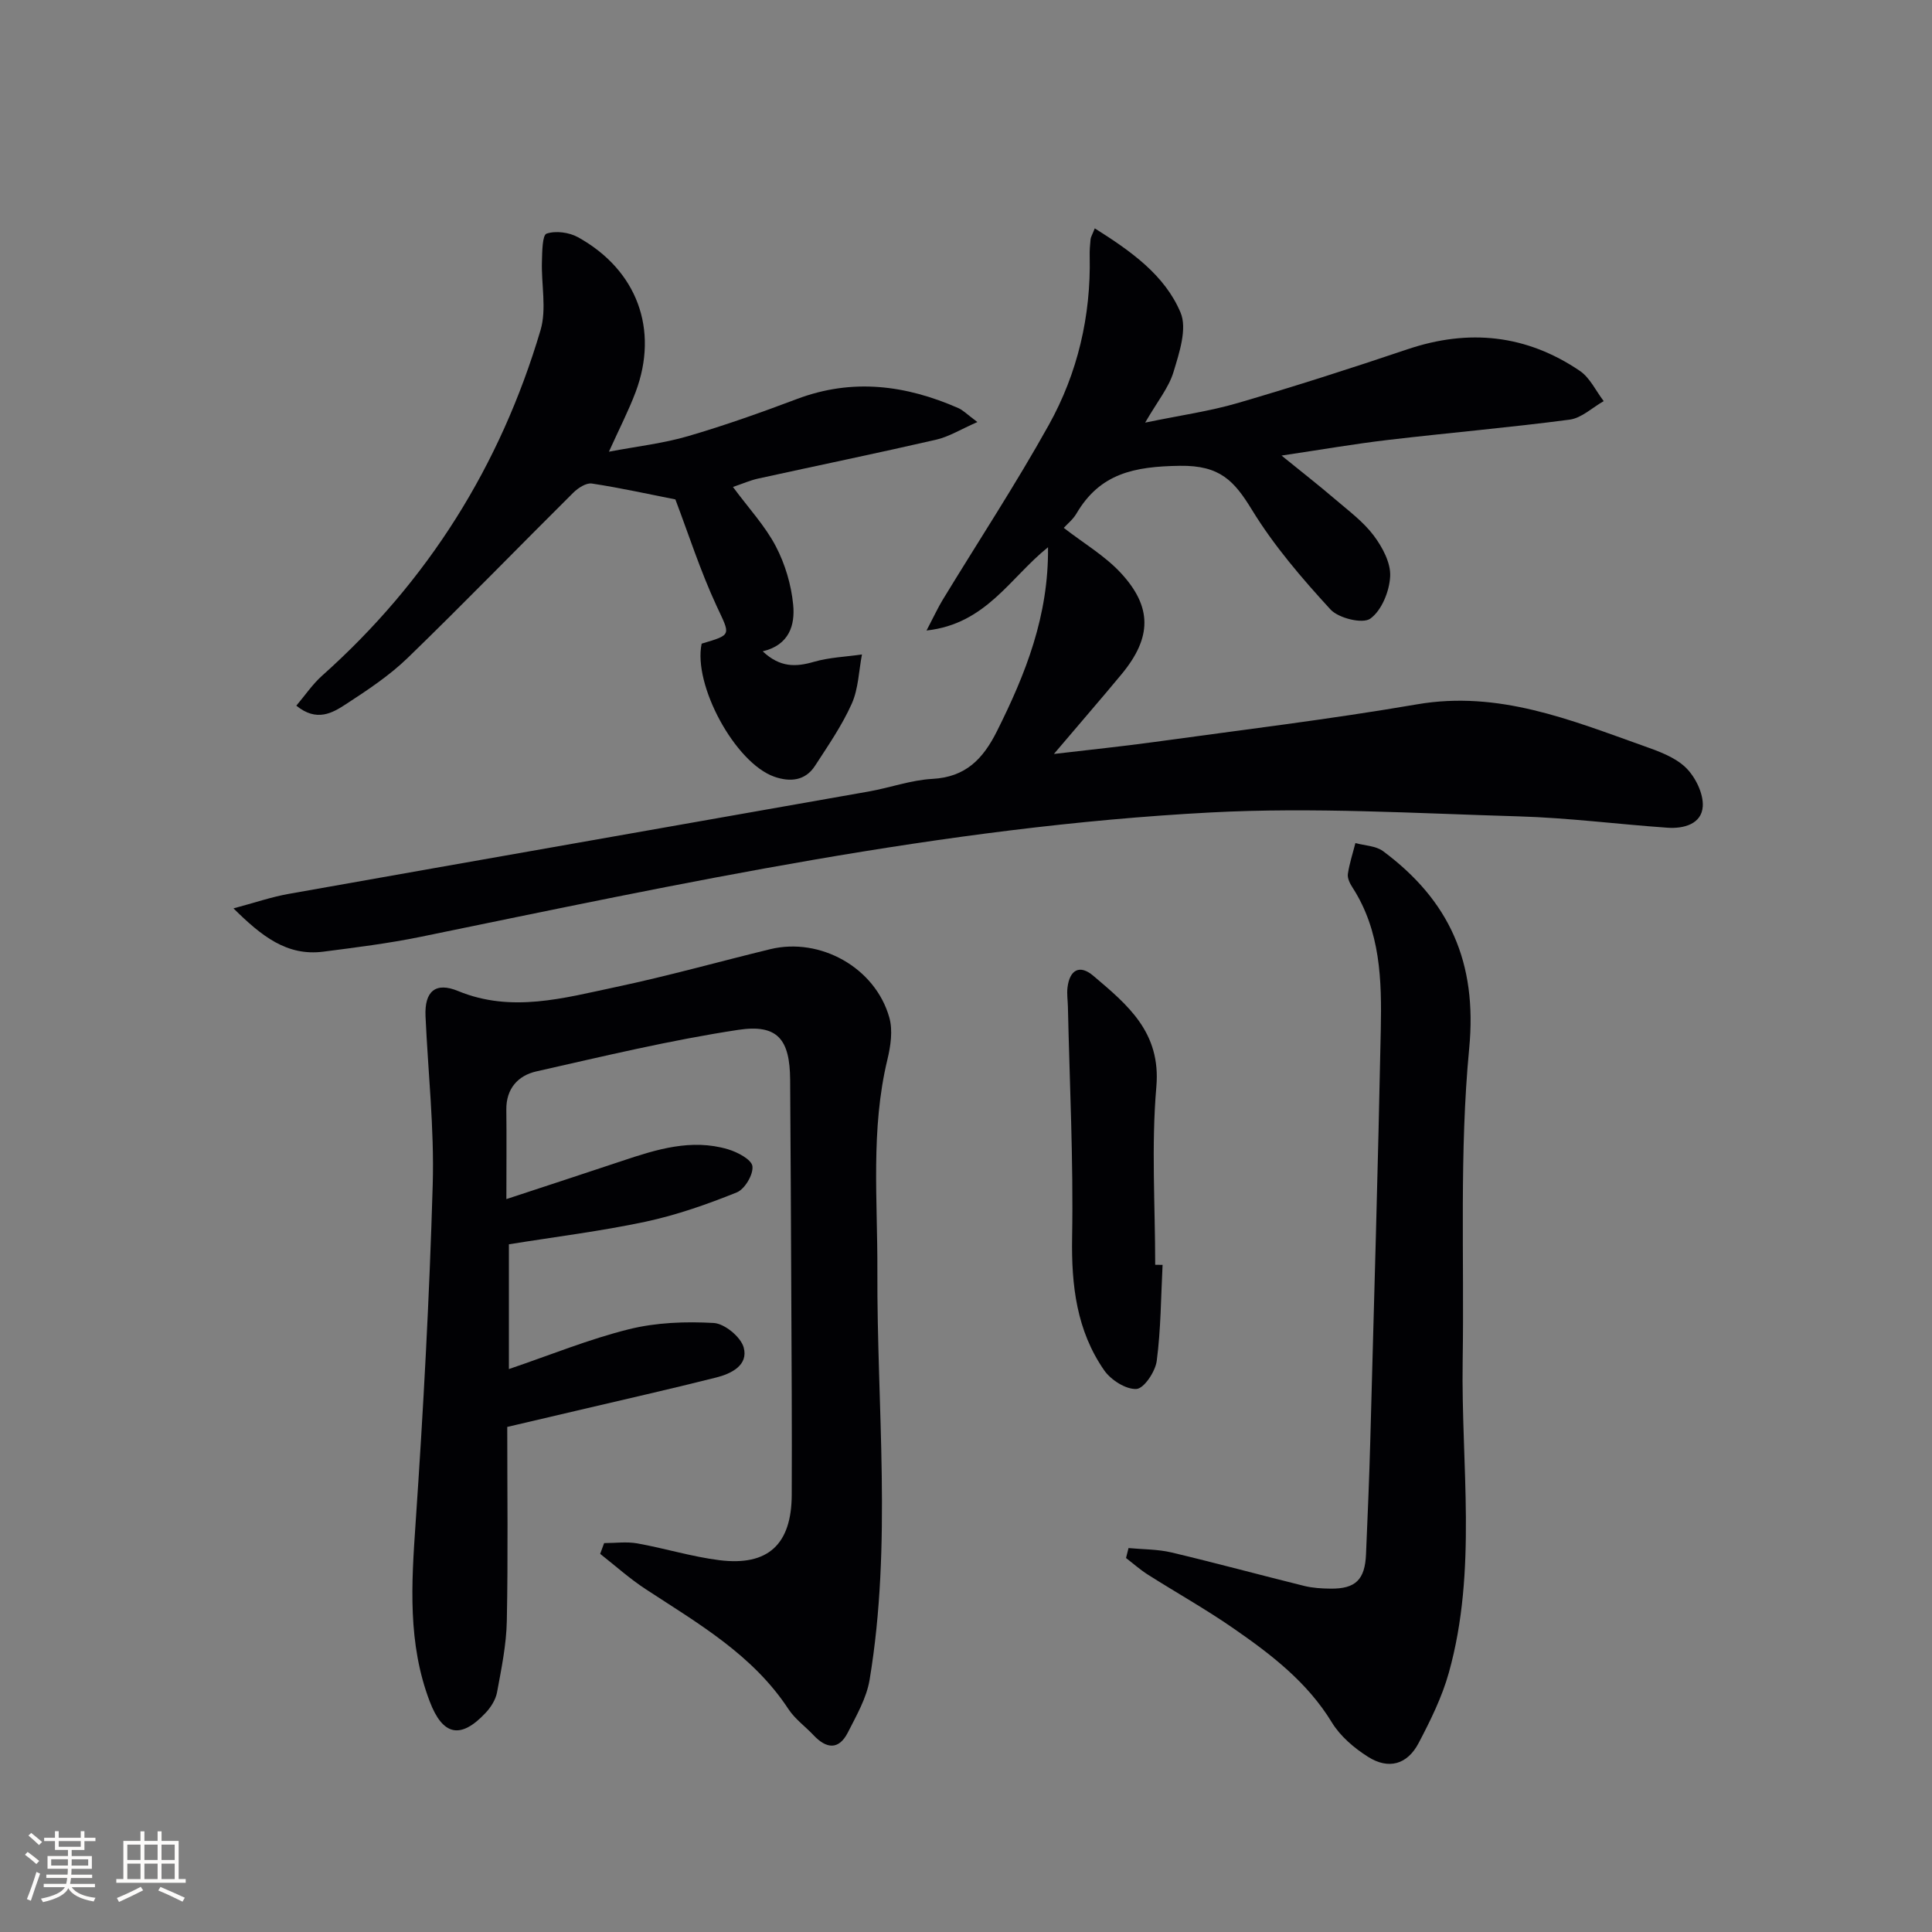
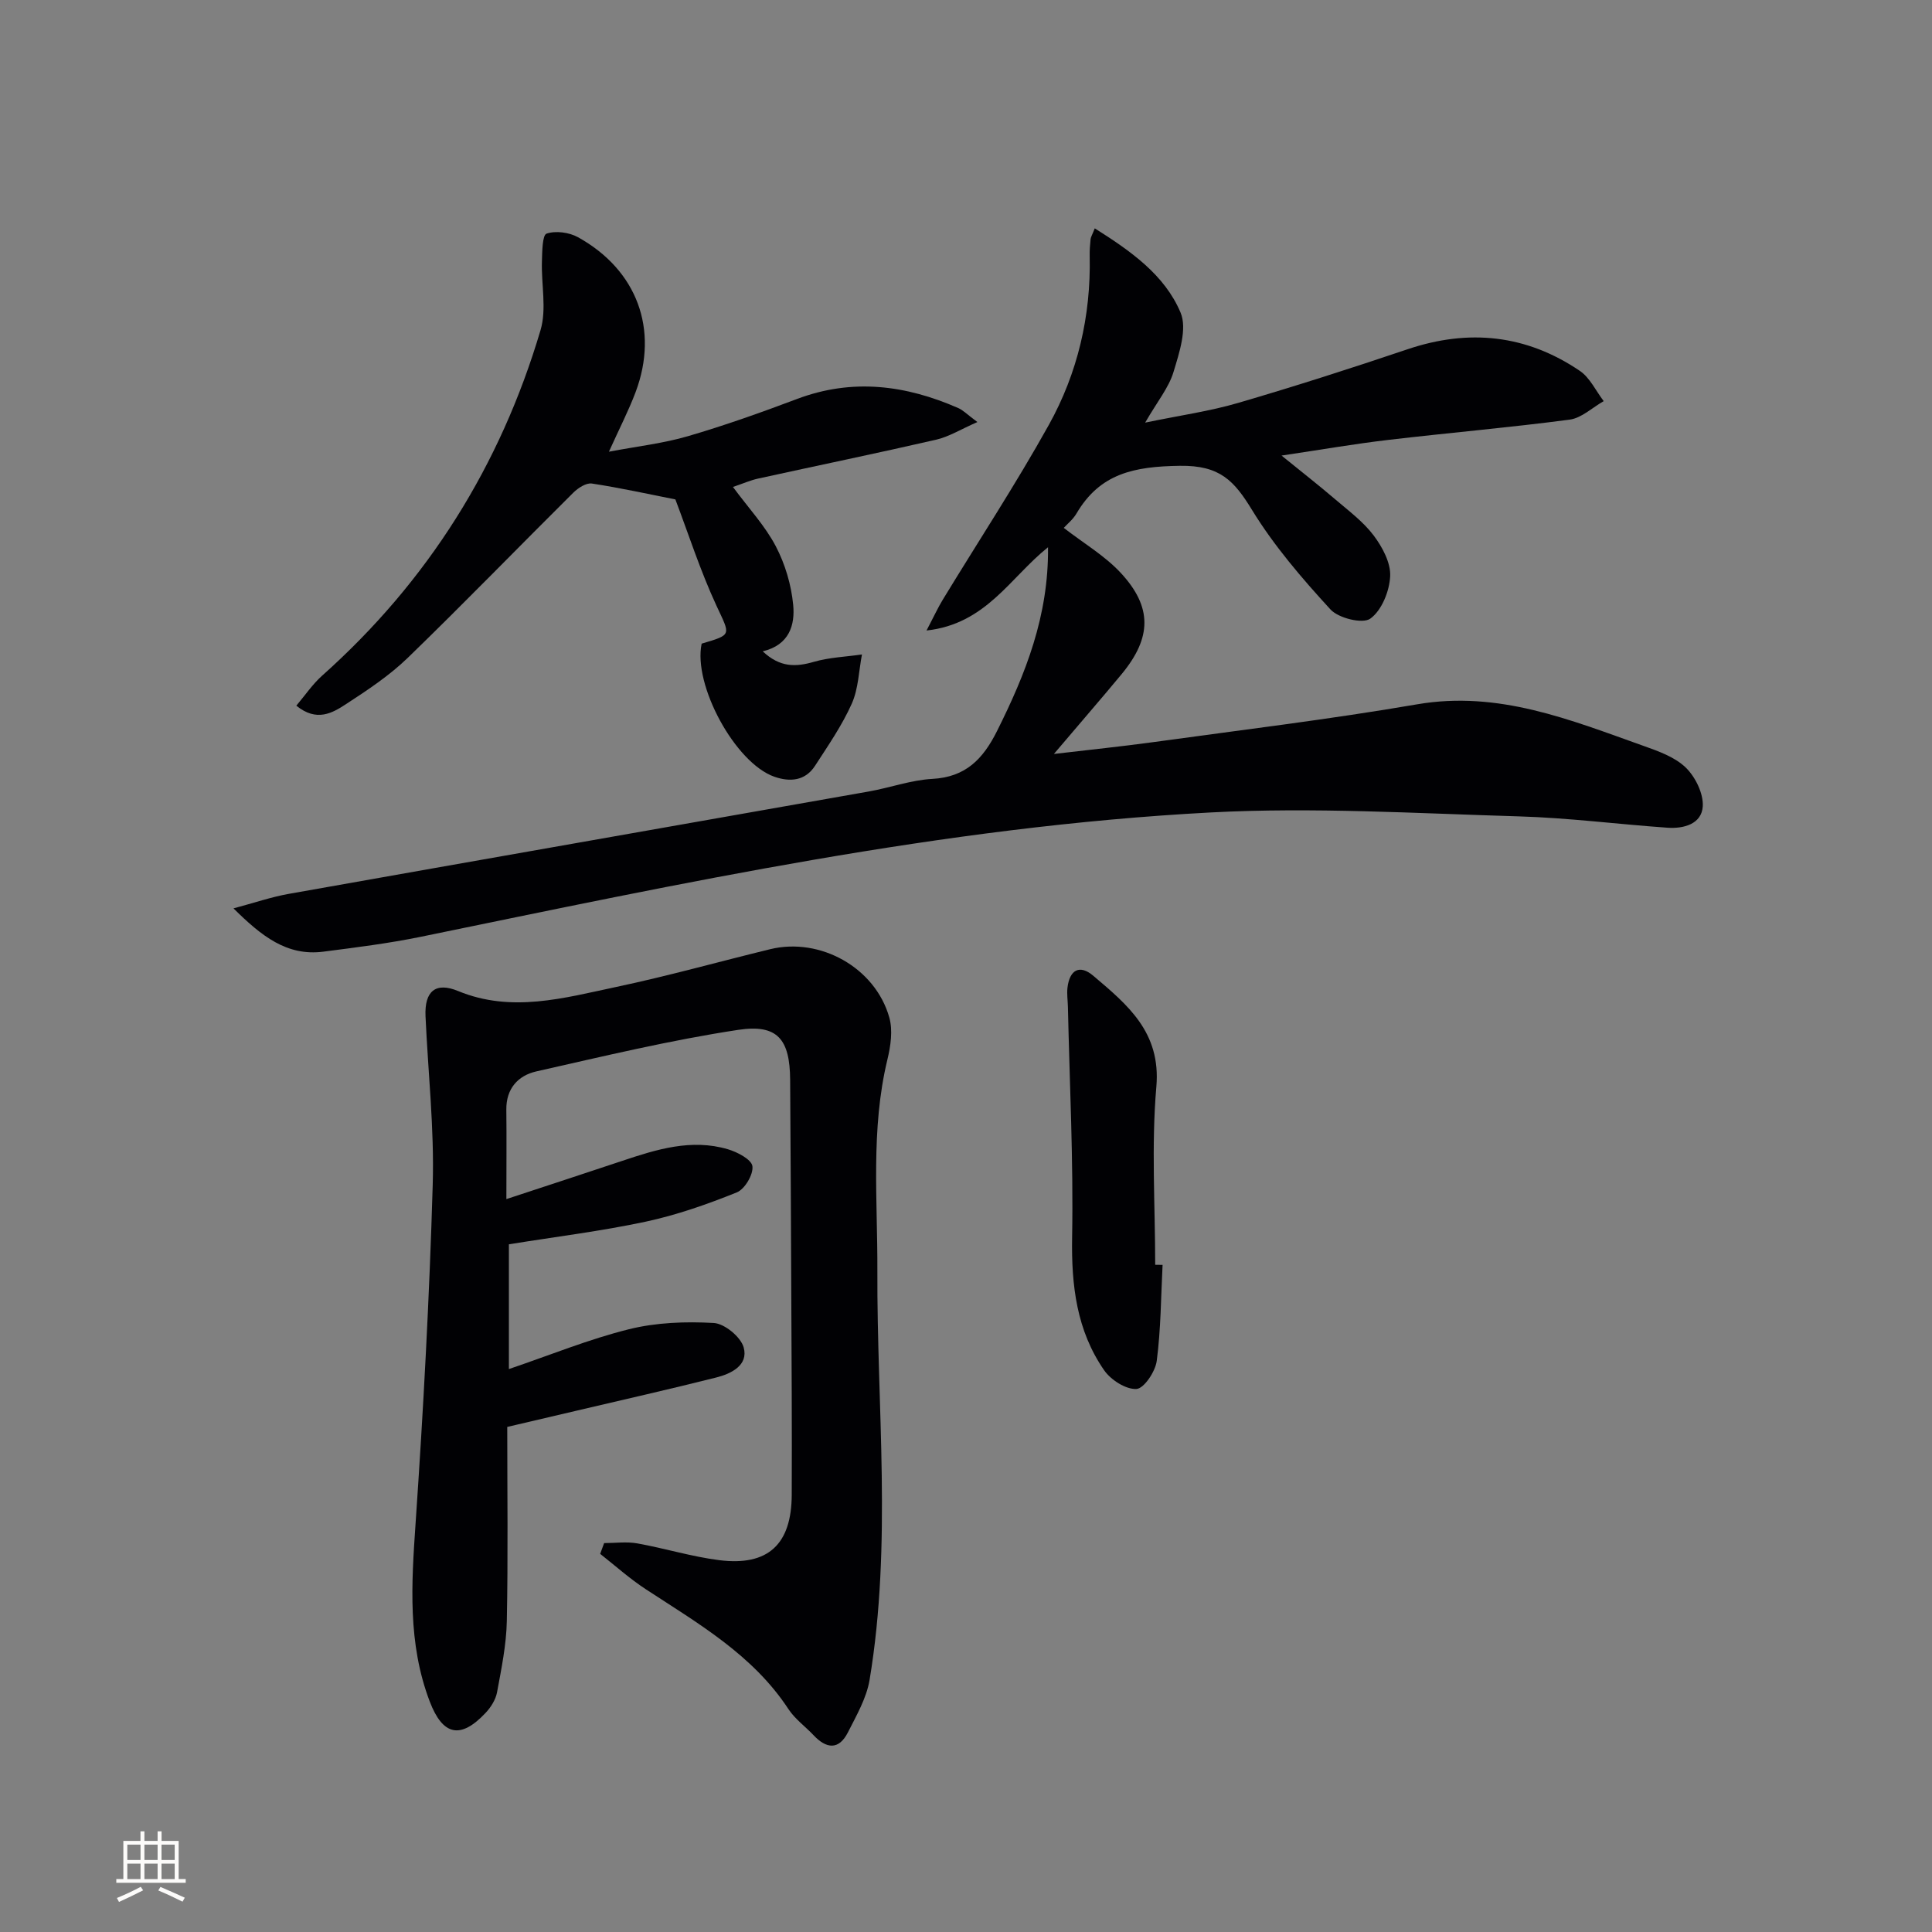
<svg xmlns="http://www.w3.org/2000/svg" enable-background="new 0 0 400 400" viewBox="0 0 400 400">
  <rect x="0" y="0" width="400" height="400" fill="#808080" stroke="none" />
  <g fill="#010104">
    <path d="m226.66 47.28c7.55 4.75 14.49 9.68 17.76 17.43 1.41 3.34-.26 8.34-1.46 12.31-.97 3.22-3.3 6.04-5.87 10.48 7.27-1.51 13.39-2.36 19.25-4.08 11.77-3.44 23.46-7.19 35.08-11.11 12.69-4.28 24.61-3.02 35.66 4.47 2.1 1.42 3.32 4.14 4.95 6.27-2.34 1.32-4.57 3.5-7.04 3.83-12.52 1.65-25.11 2.73-37.66 4.21-6.89.81-13.74 2-22 3.23 4.35 3.53 7.79 6.21 11.09 9.04 2.78 2.38 5.81 4.62 7.98 7.5 1.8 2.39 3.56 5.66 3.42 8.45-.15 3.1-1.76 7.08-4.11 8.77-1.58 1.14-6.58-.08-8.25-1.9-5.9-6.43-11.69-13.17-16.23-20.58-3.7-6.05-6.63-9.28-14.95-9.16-9.45.14-16.53 1.55-21.42 9.9-.72 1.22-1.91 2.17-2.62 2.95 4.1 3.18 8.48 5.75 11.79 9.31 6.59 7.1 6.41 13.4.26 20.89-2.22 2.7-4.5 5.35-6.76 8.01-2.13 2.51-4.27 5.01-7.33 8.6 7.63-.9 14.08-1.56 20.5-2.44 18.25-2.52 36.56-4.72 54.71-7.84 16.84-2.89 31.71 3.22 46.84 8.6 3.1 1.1 6.51 2.31 8.77 4.5 1.99 1.93 3.68 5.38 3.52 8.03-.23 3.65-3.94 4.66-7.31 4.42-10.28-.72-20.53-2.05-30.81-2.35-21.25-.62-42.58-1.93-63.76-.81-55.36 2.92-109.44 14.64-163.58 25.75-6.64 1.36-13.39 2.2-20.12 3.07-7.59.98-12.84-3.25-18.62-8.96 4.32-1.15 7.82-2.36 11.43-3 40.03-7.11 80.07-14.12 120.1-21.2 4.41-.78 8.75-2.37 13.17-2.61 6.9-.37 10.49-4.12 13.38-9.9 5.91-11.82 10.71-23.84 10.56-38.06-7.89 6.33-12.82 15.88-25.15 17.24 1.58-3.02 2.37-4.75 3.35-6.36 7.34-12.06 15.1-23.87 21.96-36.19 5.97-10.73 8.74-22.55 8.47-34.96-.03-1.16.06-2.33.18-3.49.04-.44.32-.87.87-2.26z" />
    <path d="m104.84 248.26c8.58-2.83 16.29-5.34 23.97-7.91 7.14-2.39 14.33-4.64 21.89-2.41 1.97.58 4.9 2.12 5.08 3.51.22 1.71-1.58 4.75-3.23 5.42-6.11 2.46-12.42 4.68-18.85 6.06-9.23 1.97-18.63 3.12-28.34 4.69v25.83c8.58-2.91 16.57-6.19 24.87-8.25 5.63-1.4 11.72-1.62 17.55-1.29 2.24.13 5.59 2.89 6.19 5.06 1.02 3.69-2.58 5.45-5.7 6.23-9.63 2.43-19.33 4.61-29 6.89-4.65 1.09-9.29 2.18-14.25 3.34 0 13.61.18 26.91-.09 40.2-.1 4.93-1.12 9.85-2.02 14.73-.28 1.53-1.28 3.12-2.38 4.28-5.2 5.54-8.88 4.67-11.56-2.37-4.58-12.02-3.79-24.34-2.93-36.86 1.6-23.36 2.87-46.75 3.55-70.15.34-11.59-.97-23.23-1.49-34.84-.24-5.22 2.1-7.16 6.74-5.24 11.07 4.57 21.94 1.44 32.73-.84 10.7-2.26 21.26-5.23 31.89-7.82 10.36-2.52 21.75 3.82 24.66 14.14.76 2.67.28 5.93-.4 8.74-3.48 14.46-2.01 29.1-2.07 43.7-.12 28.24 3.07 56.56-1.61 84.69-.63 3.78-2.72 7.39-4.5 10.9-1.88 3.69-4.46 3.38-7.1.57-1.71-1.82-3.84-3.34-5.19-5.39-7.38-11.26-18.7-17.74-29.55-24.84-3.32-2.17-6.31-4.86-9.44-7.32.27-.74.55-1.49.82-2.23 2.29 0 4.63-.33 6.85.06 5.7 1.02 11.29 2.76 17.01 3.48 10.08 1.26 14.94-3.27 14.98-13.53.06-13.66-.03-27.32-.09-40.98-.06-14.99-.14-29.98-.24-44.97-.06-8.32-2.56-11.56-10.74-10.32-14.05 2.13-27.92 5.47-41.8 8.6-3.8.86-6.28 3.57-6.22 7.95.07 5.74.01 11.48.01 18.49z" />
-     <path d="m233.65 320.51c2.97.28 6.02.23 8.9.91 9.19 2.18 18.31 4.66 27.48 6.93 1.75.43 3.62.54 5.44.56 5.18.06 7.13-1.85 7.35-7.13.33-7.81.67-15.61.88-23.42.77-28.42 1.61-56.84 2.18-85.27.2-10.14-.04-20.34-5.87-29.36-.53-.81-1.07-1.91-.95-2.78.32-2.16 1.02-4.27 1.56-6.4 1.93.53 4.24.56 5.74 1.68 13.69 10.18 19.53 22.99 17.82 40.84-2.05 21.42-1.01 43.13-1.35 64.71-.34 21.54 3.07 43.28-2.86 64.52-1.41 5.06-3.81 9.92-6.27 14.6-2.34 4.44-6.21 5.52-10.45 2.84-2.87-1.81-5.75-4.26-7.49-7.11-5.1-8.37-12.59-14.1-20.38-19.49-5.72-3.97-11.83-7.39-17.71-11.12-1.6-1.01-3.03-2.29-4.54-3.45.17-.69.34-1.37.52-2.06z" />
    <path d="m151.75 100.82c3.29 4.45 6.65 8.05 8.86 12.26 1.94 3.69 3.21 7.99 3.61 12.14.4 4.11-.75 8.31-6.31 9.63 3.6 3.38 6.86 3.26 10.61 2.17 3.19-.92 6.62-1.04 9.94-1.52-.66 3.42-.73 7.11-2.12 10.21-2.02 4.51-4.89 8.66-7.59 12.83-2.04 3.16-5.21 3.4-8.44 2.27-8.11-2.85-16.86-19.01-15.04-27.55 6.39-1.9 5.93-1.68 3.07-7.85-3.37-7.27-5.83-14.96-8.51-22.01-5.49-1.08-11.36-2.39-17.29-3.29-1.18-.18-2.86.92-3.85 1.9-11.45 11.37-22.68 22.96-34.27 34.19-3.79 3.67-8.3 6.66-12.75 9.56-2.83 1.85-6.08 3.79-10.32.34 1.81-2.13 3.34-4.42 5.33-6.2 21.92-19.54 36.92-43.49 45.23-71.54 1.3-4.39.14-9.48.29-14.24.06-2.02.08-5.45.96-5.75 1.89-.64 4.67-.27 6.5.74 12.24 6.78 16.79 19.11 11.95 32.03-1.44 3.84-3.34 7.51-5.54 12.38 5.9-1.12 11.26-1.72 16.35-3.21 7.64-2.23 15.17-4.91 22.63-7.72 11.46-4.31 22.49-2.87 33.36 1.9 1 .44 1.81 1.3 3.95 2.89-3.44 1.5-5.88 3.04-8.53 3.65-12.27 2.82-24.6 5.36-36.9 8.06-1.58.35-3.09 1.02-5.18 1.73z" />
    <path d="m240.7 261.88c-.34 6.64-.35 13.31-1.21 19.88-.29 2.21-2.63 5.71-4.19 5.81-2.19.13-5.3-1.86-6.69-3.86-5.71-8.23-6.81-17.57-6.64-27.52.28-15.9-.52-31.81-.87-47.72-.03-1.33-.24-2.68-.09-3.98.44-3.73 2.54-4.85 5.34-2.47 7.08 6.01 14.04 11.68 13.06 22.98-1.06 12.2-.24 24.57-.24 36.86.51.01 1.02.01 1.53.02z" />
  </g>
-   <path d="m5.17 384 .55-.58c.85.61 1.65 1.24 2.4 1.87l-.59.64c-.83-.73-1.62-1.38-2.36-1.93m1.22 9.53-.82-.34c.71-1.76 1.37-3.64 1.98-5.63.24.13.5.25.76.36-.6 1.67-1.24 3.54-1.92 5.61m-.5-13.5.57-.54c.56.44 1.31 1.06 2.26 1.87l-.64.64c-.68-.66-1.41-1.32-2.19-1.97m3.25.46h2.24v-1.36h.77v1.36h4.57v-1.36h.76v1.36h2.28v.69h-2.28v1.84h-2.64v1.26h4.18v2.64h-4.21c0 .45-.02.86-.05 1.21h4.32v.69h-4.38c-.04.34-.1.75-.19 1.22h5.15v.69h-4.82c.87 1.19 2.51 1.92 4.93 2.19-.17.31-.3.57-.37.76-2.77-.49-4.52-1.41-5.26-2.76-.56 1.26-2.3 2.23-5.24 2.9-.12-.25-.26-.48-.43-.72 2.73-.55 4.38-1.34 4.96-2.38h-4.38v-.69h4.65c.1-.38.17-.79.21-1.22h-4.32v-.69h4.4c.03-.34.05-.75.05-1.21h-4.2v-2.64h4.23v-1.26h-2.69v-1.84h-2.24zm1.46 4.46v1.29h3.45c.01-.4.02-.57.01-.53v-.32-.45h-3.46zm1.55-2.59h4.57v-1.19h-4.57zm6.11 2.59h-3.42v.77c-.01.19-.01.37-.02.53h3.44z" fill="#fcfbfa" />
  <path d="m32.63 379.16h.82v1.98h3.54v7.89h1.46v.78h-14.37v-.78h1.46v-7.89h3.54v-1.98h.82v1.98h2.73zm-3.49 11.48.5.73c-1.61.82-3.28 1.63-5 2.41-.13-.27-.28-.55-.44-.82 1.75-.72 3.4-1.49 4.94-2.32m-2.78-5.55h2.73v-3.18h-2.73zm0 3.95h2.73v-3.2h-2.73zm3.54-3.95h2.73v-3.18h-2.73zm0 3.95h2.73v-3.2h-2.73zm7.89 4.68c-1.84-.92-3.51-1.7-5.02-2.32l.45-.73c1.89.8 3.57 1.55 5.04 2.23zm-1.62-11.81h-2.73v3.18h2.73zm-2.73 7.13h2.73v-3.2h-2.73z" fill="#fcfbfa" />
</svg>